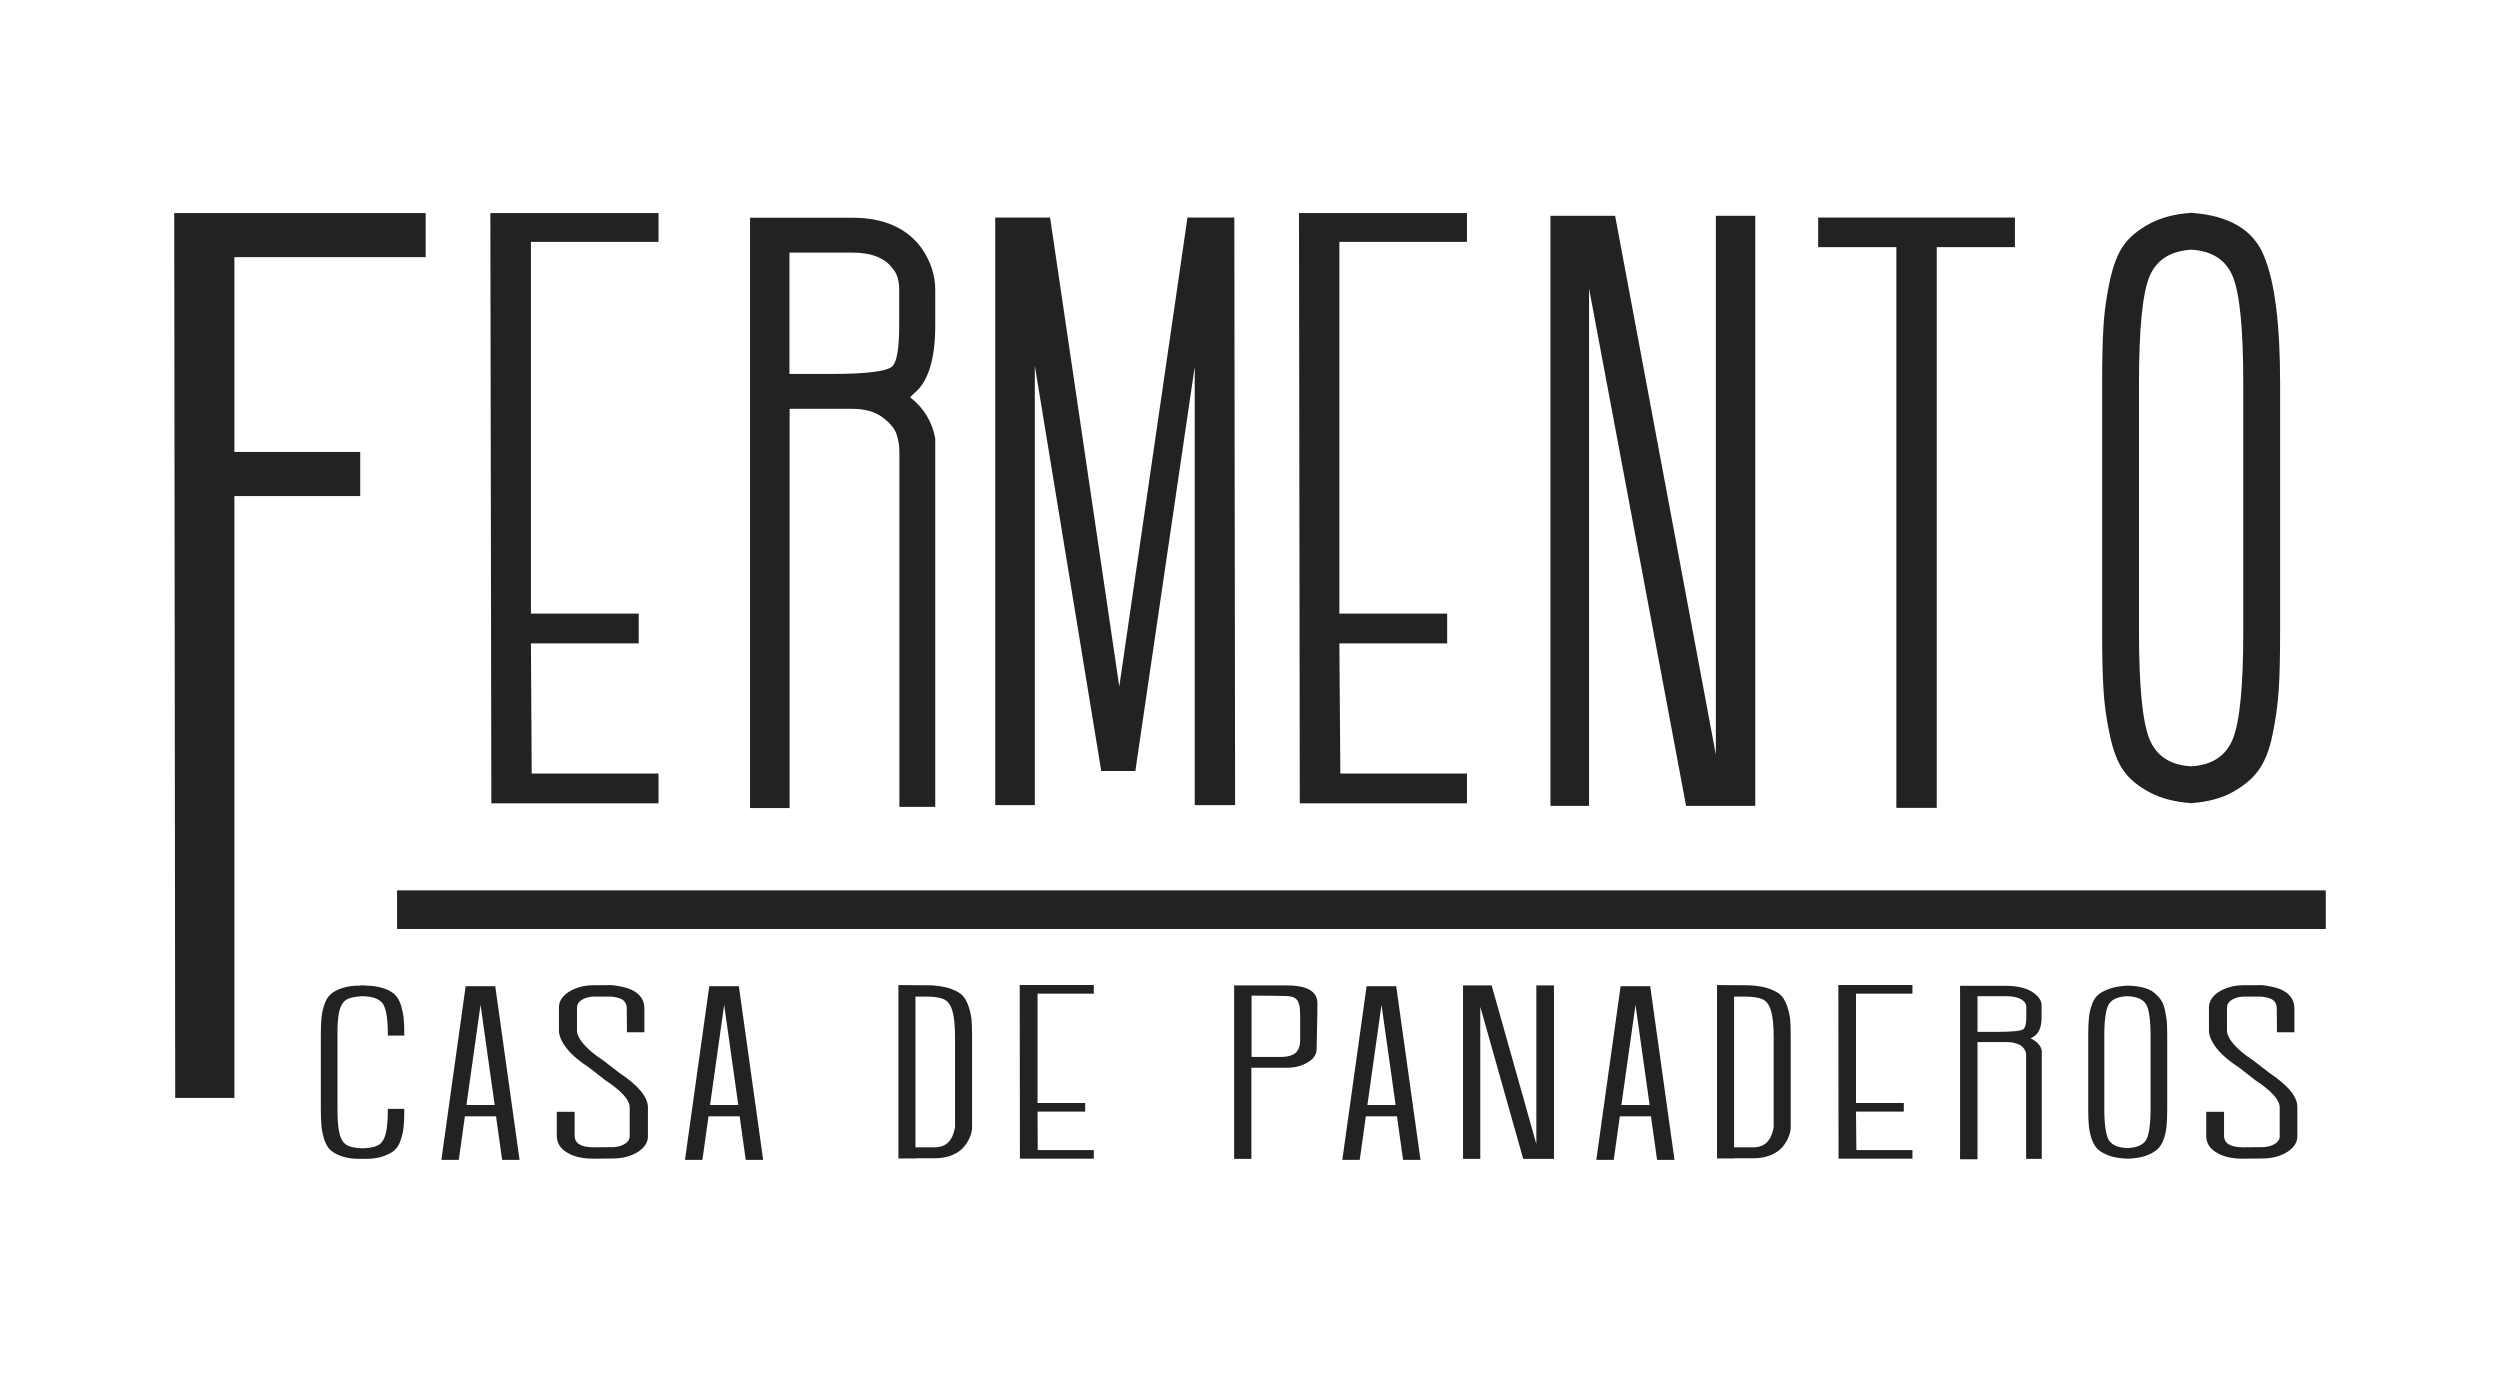
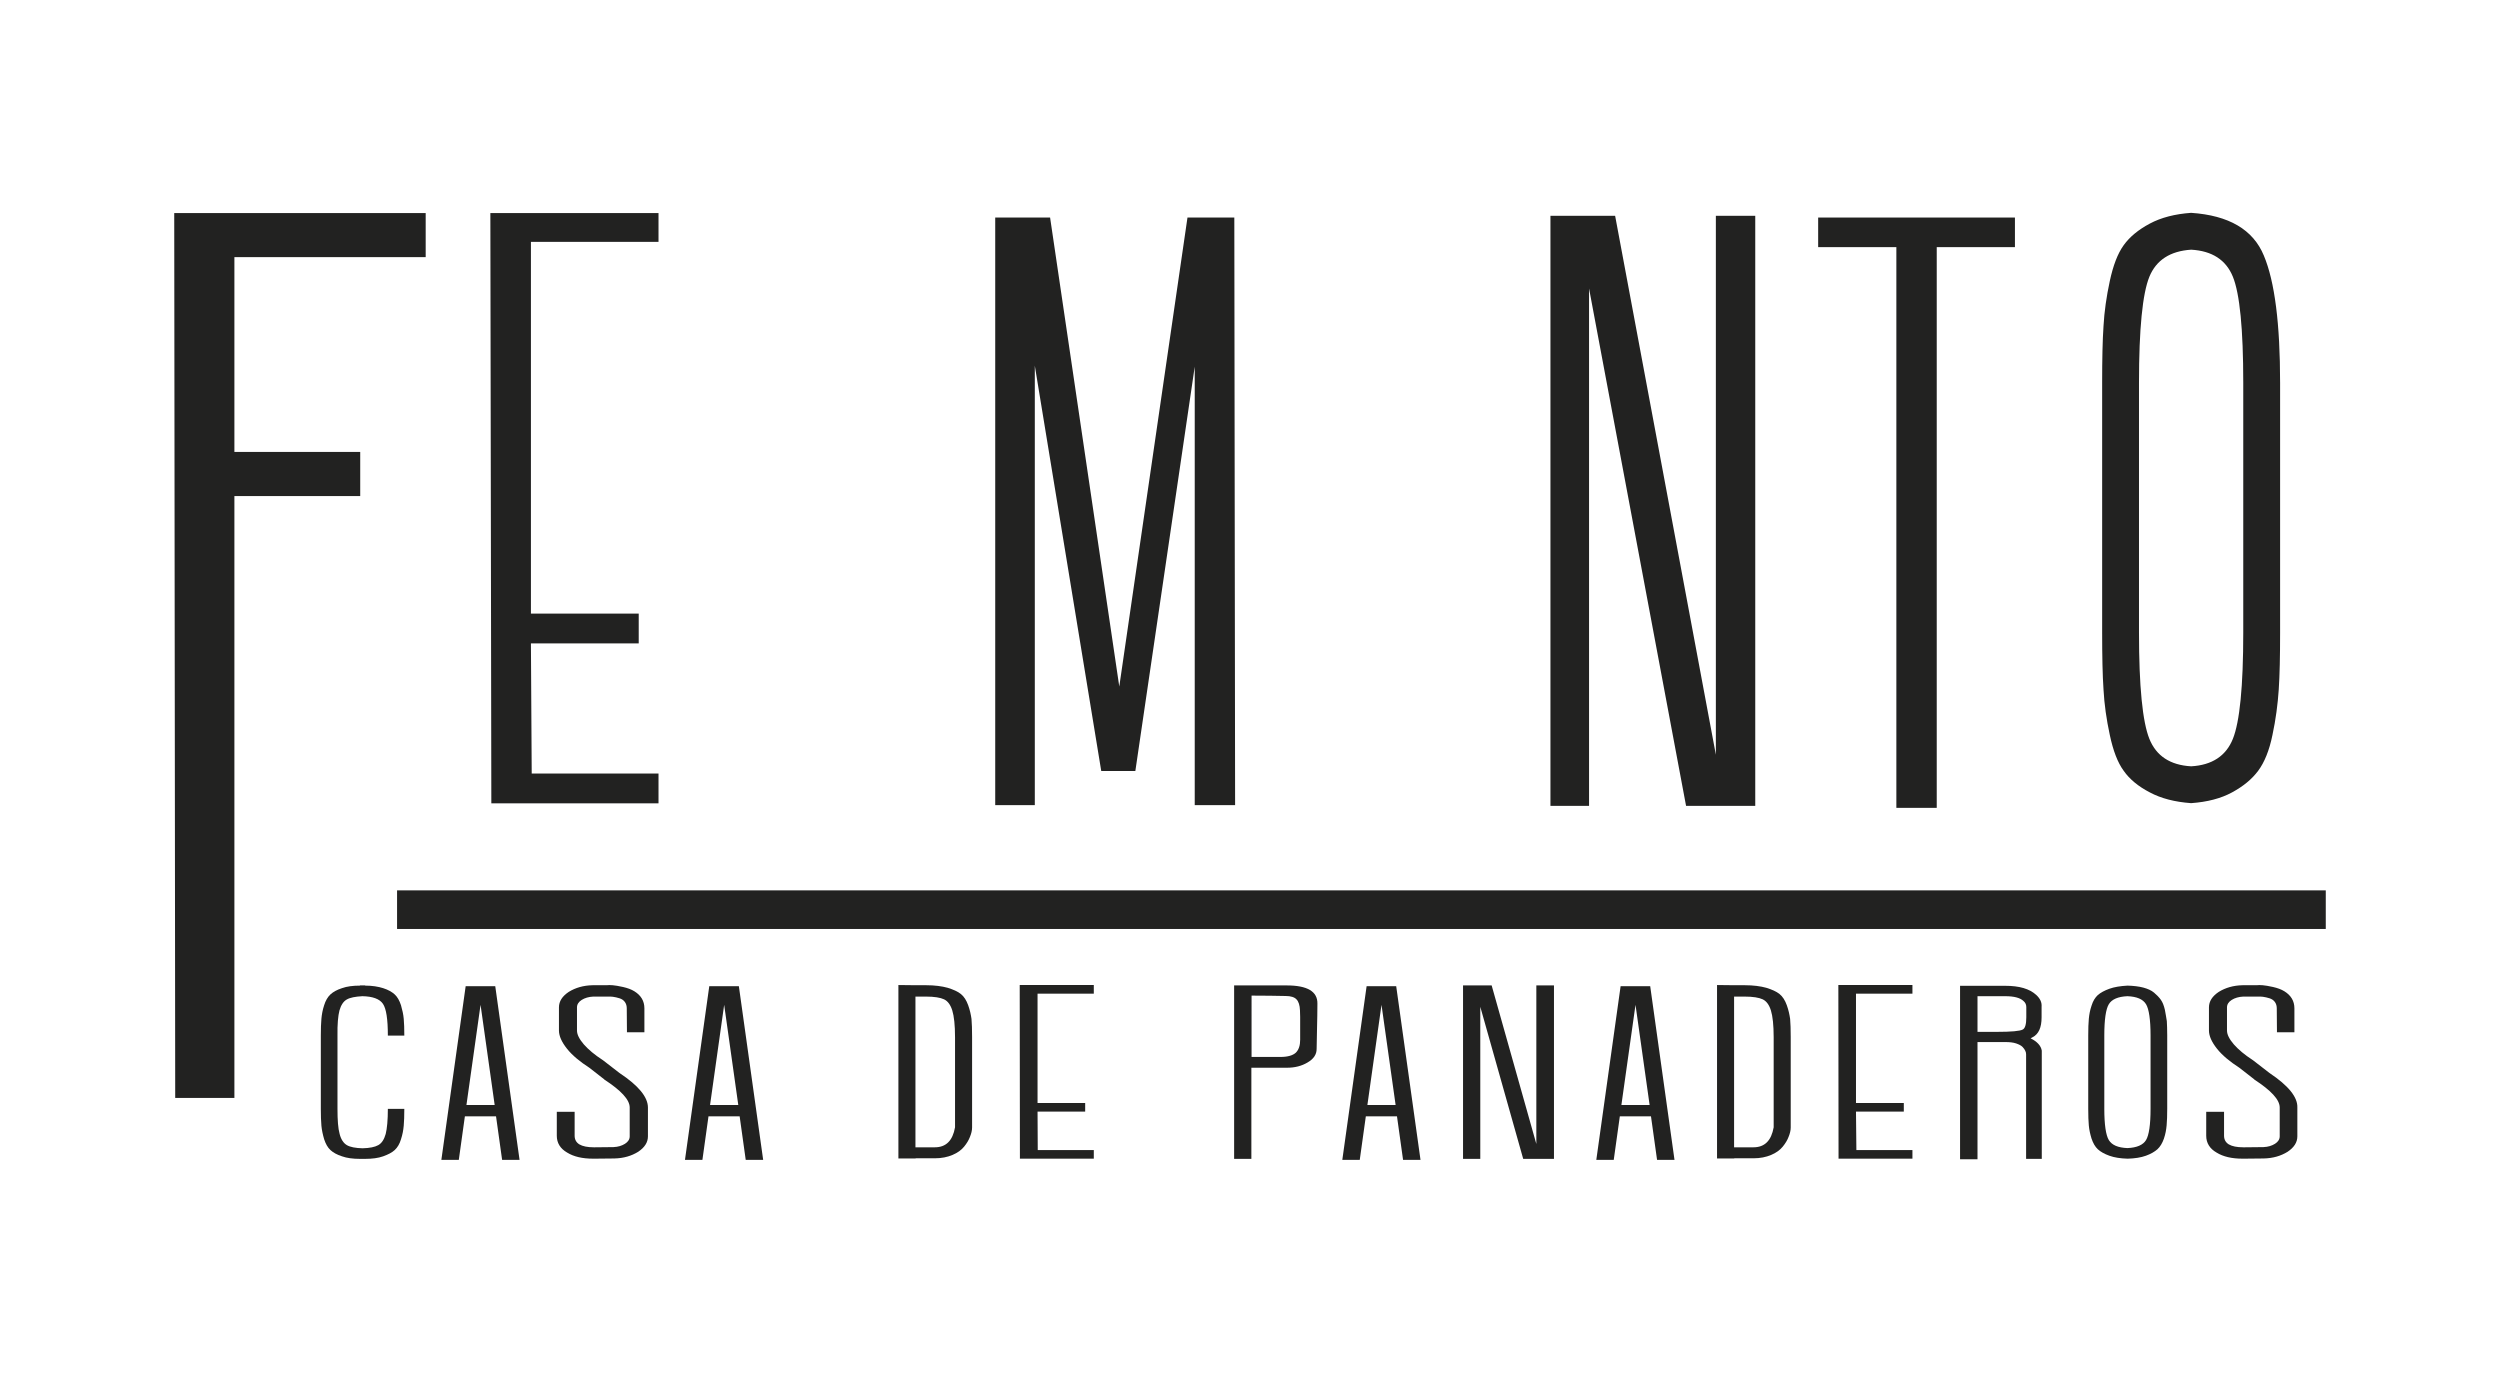
<svg xmlns="http://www.w3.org/2000/svg" version="1.1" id="Capa_1" x="0px" y="0px" viewBox="0 0 1275.6 700.4" style="enable-background:new 0 0 1275.6 700.4;" xml:space="preserve">
  <style type="text/css">
	.st0{fill:#222221;}
</style>
  <g>
    <polygon class="st0" points="183.8,230.6 119.6,230.6 119.6,131.2 217.2,131.2 217.2,108.7 88.9,108.7 89.4,560.2 119.6,560.2    119.6,253.1 183.8,253.1  " />
    <polygon class="st0" points="336,409.9 336,394.7 271.3,394.7 270.9,328.3 325.9,328.3 325.9,313.1 270.9,313.1 270.9,123.4    336,123.4 336,108.7 250.2,108.7 250.7,409.9  " />
-     <path class="st0" d="M402.9,208.6H435c6.4,0,11.5,1.5,15.4,4.4c3.8,2.9,6.2,5.8,7.1,8.7c0.9,2.9,1.4,5.7,1.4,8.5v181.5h18.3V223.8   c-1.5-8.5-5.8-15.6-12.8-21.1l1.8-1.8c7.3-5.8,11-17.4,11-34.8v-18.3c0-7.3-2.3-14.4-6.9-21.1c-7.6-10.4-19.4-15.6-35.3-15.6h-52.3   v301.2h20.2V208.6z M402.9,128.9H435c9.8,0,16.7,2.8,20.6,8.3c2.1,2.4,3.2,6,3.2,10.5V166c0,11.9-1.2,19-3.7,21.1   c-3.1,2.4-13.1,3.7-30.3,3.7h-22V128.9z" />
    <polygon class="st0" points="528,186.6 561.9,393.4 579.3,393.4 609.6,187.1 609.6,410.8 630.2,410.8 629.8,111 605.9,111    571.1,350.3 535.8,111 507.8,111 507.8,410.8 528,410.8  " />
-     <polygon class="st0" points="748.5,409.9 748.5,394.7 683.9,394.7 683.4,328.3 738.4,328.3 738.4,313.1 683.4,313.1 683.4,123.4    748.5,123.4 748.5,108.7 662.8,108.7 663.2,409.9  " />
    <polygon class="st0" points="810.8,147.2 860.3,411.2 895.6,411.2 895.6,110.1 875.5,110.1 875.5,385.1 824.1,110.1 791.1,110.1    791.1,411.2 810.8,411.2  " />
    <polygon class="st0" points="967.6,412.2 988.2,412.2 988.2,126.1 1028.1,126.1 1028.1,111 927.7,111 927.7,126.1 967.6,126.1  " />
    <polygon class="st0" points="1070.7,454.3 1049.2,454.3 933.2,454.3 890.1,454.3 795.7,454.3 752.6,454.3 658.2,454.3 615.1,454.3    520.7,454.3 477.6,454.3 383.2,454.3 340.1,454.3 202.6,454.3 202.6,474 340.1,474 383.2,474 477.6,474 520.7,474 615.1,474    658.2,474 752.6,474 795.7,474 890.1,474 933.2,474 1049.2,474 1070.7,474 1186.7,474 1186.7,454.3  " />
    <path class="st0" d="M1076.5,375c1.7,8,4,14.1,7.1,18.3c3,4.3,7.5,8,13.3,11c5.8,3.1,12.8,4.9,21.1,5.5c8.3-0.6,15.2-2.4,20.9-5.5   c5.7-3.1,10.1-6.7,13.3-11c3.2-4.3,5.7-10.4,7.3-18.3c1.7-7.9,2.7-15.7,3.2-23.1c0.5-7.5,0.7-17.2,0.7-29.1V195.3   c0-29.9-2.7-51.6-8.3-64.9c-5.5-13.3-17.9-20.5-37.1-21.8c-8.3,0.6-15.3,2.4-21.1,5.5c-5.8,3.1-10.2,6.7-13.3,11   c-3.1,4.3-5.4,10.4-7.1,18.3c-1.7,7.9-2.8,15.6-3.2,22.9c-0.5,7.3-0.7,17-0.7,28.9v127.4c0,12.2,0.2,22,0.7,29.3   C1073.7,359.4,1074.8,367.1,1076.5,375z M1091.4,195.3c0-27.5,1.8-45.5,5.3-54.1c3.5-8.5,10.6-13.1,21.3-13.8   c10.7,0.6,17.8,5.2,21.3,13.8c3.5,8.6,5.3,26.6,5.3,54.1v127.4c0,27.5-1.8,45.6-5.3,54.3c-3.5,8.7-10.6,13.4-21.3,14   c-10.7-0.6-17.8-5.3-21.3-14c-3.5-8.7-5.3-26.8-5.3-54.3V195.3z" />
    <path class="st0" d="M173.2,515.6c0.8-2.8,2-4.6,3.7-5.6c1.7-1,4.4-1.5,8-1.7c5.3,0.1,8.8,1.4,10.5,3.9c1.7,2.5,2.5,7.9,2.5,16.2   h8.4c0-3.5-0.1-6.4-0.3-8.6c-0.2-2.2-0.7-4.5-1.4-6.9c-0.8-2.4-1.8-4.2-3.2-5.5c-1.4-1.3-3.4-2.4-5.9-3.2c-2.5-0.8-5.6-1.3-9.2-1.3   v-0.1h-1.4h-1.2v0.1c-3.6,0-6.7,0.4-9.2,1.3c-2.5,0.8-4.5,1.9-5.9,3.2c-1.4,1.3-2.5,3.2-3.2,5.5c-0.8,2.4-1.2,4.7-1.4,6.9   c-0.2,2.2-0.3,5.1-0.3,8.6v37.4c0,3.5,0.1,6.4,0.3,8.6c0.2,2.2,0.7,4.5,1.4,6.9c0.8,2.4,1.8,4.2,3.2,5.5c1.4,1.3,3.4,2.4,5.9,3.2   c2.5,0.9,5.6,1.3,9.2,1.3h1.2h1.4c3.6,0,6.7-0.4,9.2-1.3c2.5-0.9,4.5-1.9,5.9-3.2c1.4-1.3,2.5-3.1,3.2-5.5c0.8-2.4,1.2-4.7,1.4-6.9   c0.2-2.2,0.3-5,0.3-8.6h-8.4c0,5.7-0.4,10-1.1,12.8c-0.8,2.8-2,4.7-3.8,5.7c-1.8,1-4.4,1.5-8,1.6c-3.6-0.1-6.3-0.6-8-1.6   c-1.7-1-3-2.9-3.7-5.7c-0.8-2.8-1.1-7.1-1.1-12.8v-37.4C172.1,522.6,172.5,518.3,173.2,515.6z" />
    <path class="st0" d="M237.6,503.2l-12.4,88.6h8.9l3.1-22.2h15.9l3.1,22.2h8.9l-12.4-88.6H237.6z M238,563.8l7.2-51.1l7.2,51.1H238z   " />
    <path class="st0" d="M316.1,547.5l-8.4-6.5l-0.3-0.2c-4-2.6-7.1-5.2-9.5-7.9c-2.3-2.7-3.5-5-3.5-7.1v-11.8c0-1.5,0.8-2.8,2.4-3.8   c1.6-1,3.6-1.6,5.9-1.7h6.6h0.1h0.5c0.3,0,0.8,0,1.5,0c0.7,0,1.7,0.1,3,0.4c1.3,0.3,2.3,0.6,3.1,1.1c1.5,1,2.3,2.5,2.3,4.5   l0.1,12.2h8.9v-12.2c0-3.7-1.7-6.6-5.1-8.7c-1.6-1-3.6-1.7-5.8-2.2c-2.3-0.5-4-0.8-5.3-0.9c-1.3-0.1-2.3-0.1-3.1,0h-0.1h-0.1h-6.9   c-4.8,0.1-8.8,1.3-12.2,3.4c-3.3,2.2-5,4.8-5,7.9v11.8c0,2.8,1.4,5.9,4.1,9.3c2.7,3.4,6.6,6.6,11.4,9.7l7.7,6h-0.1   c8.6,5.6,13,10.3,13,14.3v14.7c0,1.5-0.8,2.8-2.4,3.8c-1.6,1-3.5,1.6-5.9,1.7l-9.5,0.1H303c-3.2,0-5.7-0.5-7.4-1.5   c-1.6-1-2.4-2.5-2.4-4.4v-12.2h-9.1v12.2c0,3.7,1.8,6.6,5.3,8.6c3.4,2.1,7.8,3.1,13.2,3.1h1.1l9.7-0.1c4.8-0.1,8.8-1.3,12.2-3.4   c3.3-2.2,5-4.8,5-7.9v-14.7C330.6,559.8,325.8,553.9,316.1,547.5z" />
    <path class="st0" d="M361.9,503.2l-12.4,88.6h8.9l3.1-22.2h15.9l3.1,22.2h8.9l-12.4-88.6H361.9z M362.3,563.8l7.2-51.1l7.2,51.1   H362.3z" />
    <path class="st0" d="M494,512.9c-0.9-2.5-2.1-4.4-3.7-5.7c-1.6-1.3-3.9-2.3-6.8-3.2c-2.9-0.8-6.6-1.3-10.9-1.3h-5.4l-8.8-0.1v88.5   h8.8v-0.1h9.9c3.3,0,6.3-0.6,8.9-1.7c2.6-1.1,4.5-2.5,5.9-4.2c1.4-1.7,2.4-3.4,3-5c0.7-1.7,1.1-3.3,1.1-4.8v-46.2   c0-3.8-0.1-6.9-0.3-9.2C495.4,517.8,494.9,515.4,494,512.9z M487.3,575.2c-1.2,6.8-4.6,10.2-10.3,10.2h-9.9v-76.9h5.4   c4.2,0,7.3,0.5,9.2,1.4c1.9,0.9,3.3,2.8,4.2,5.7c0.9,2.9,1.4,7.5,1.4,13.7V575.2z" />
    <polygon class="st0" points="520.4,591.2 558.1,591.2 558.1,586.8 529.5,586.8 529.4,567.2 553.7,567.2 553.7,562.8 529.4,562.8    529.4,507 558.1,507 558.1,502.6 520.3,502.6  " />
    <path class="st0" d="M656.5,502.8h-26.8v88.5h8.8v-46.5h18.2c4,0,7.5-0.9,10.5-2.7c3.1-1.8,4.6-4.1,4.6-6.9c0-2.5,0.1-6,0.2-10.3   c0.1-4.4,0.2-8.7,0.2-12.8C672.3,505.9,667.1,502.8,656.5,502.8z M663.4,530.5c0,2.9-0.7,5.1-2.2,6.6c-1.5,1.4-4.1,2.2-7.9,2.2   c-1.4,0-3.7,0-6.7,0c-3,0-5.7,0-8,0V508c6.8,0,12.6,0.1,17.4,0.2c2.6,0,4.5,0.6,5.5,1.7c1.1,1.1,1.7,3,1.8,5.6l0.1,3.4V530.5z" />
    <path class="st0" d="M697.3,503.2l-12.4,88.6h8.9l3.1-22.2h15.9l3.1,22.2h8.9l-12.4-88.6H697.3z M697.7,563.8l7.2-51.1l7.2,51.1   H697.7z" />
    <polygon class="st0" points="783.9,583.7 761.1,502.8 746.5,502.8 746.5,591.3 755.3,591.3 755.3,513.7 777.2,591.3 792.9,591.3    792.9,502.8 783.9,502.8  " />
    <path class="st0" d="M826.9,503.2l-12.4,88.6h8.9l3.1-22.2h15.9l3.1,22.2h8.9L842,503.2H826.9z M827.3,563.8l7.2-51.1l7.2,51.1   H827.3z" />
    <path class="st0" d="M911.7,512.9c-0.9-2.5-2.1-4.4-3.7-5.7c-1.6-1.3-3.9-2.3-6.8-3.2c-2.9-0.8-6.6-1.3-10.9-1.3h-5.4l-8.8-0.1   v88.5h8.8v-0.1h9.9c3.3,0,6.3-0.6,8.9-1.7c2.6-1.1,4.5-2.5,5.9-4.2c1.4-1.7,2.4-3.4,3-5c0.7-1.7,1.1-3.3,1.1-4.8v-46.2   c0-3.8-0.1-6.9-0.3-9.2C913.1,517.8,912.6,515.4,911.7,512.9z M905,575.2c-1.2,6.8-4.6,10.2-10.3,10.2h-9.9v-76.9h5.4   c4.2,0,7.3,0.5,9.2,1.4c1.9,0.9,3.3,2.8,4.2,5.7c0.9,2.9,1.4,7.5,1.4,13.7V575.2z" />
    <polygon class="st0" points="938.1,591.2 975.8,591.2 975.8,586.8 947.2,586.8 947,567.2 971.4,567.2 971.4,562.8 947,562.8    947,507 975.8,507 975.8,502.6 938,502.6  " />
    <path class="st0" d="M1038.9,507.6c-3.4-3.1-8.6-4.6-15.7-4.6h-23.1v88.5h8.9v-59.8h14.2c2.2,0,4,0.2,5.5,0.7   c1.5,0.5,2.6,1.1,3.3,1.8c0.7,0.7,1.1,1.4,1.4,2c0.3,0.6,0.4,1.2,0.4,1.8v53.3h8v-55.2c-0.4-2.5-2.3-4.6-5.7-6.3l0.9-0.5   c3.2-1.6,4.7-5,4.7-10.2v-5.4C1041.9,511.4,1040.9,509.4,1038.9,507.6z M1033.9,519.1c0,3.5-0.6,5.6-1.8,6.2   c-1.4,0.8-5.8,1.2-13.4,1.2h-9.7v-18.2h14.2c4.4,0,7.5,0.8,9.2,2.4c1,0.8,1.5,1.9,1.5,3.1V519.1z" />
    <path class="st0" d="M1104.6,515.2c-0.5-2.1-1.1-3.7-2-5c-0.9-1.3-2.1-2.5-3.5-3.7c-1.4-1.2-3.3-2-5.5-2.6c-2.3-0.6-4.9-0.9-8-1   c-3.7,0.2-6.8,0.7-9.3,1.6c-2.5,0.9-4.5,2-5.9,3.2c-1.4,1.3-2.5,3.1-3.2,5.4c-0.8,2.3-1.2,4.6-1.4,6.7c-0.2,2.2-0.3,5-0.3,8.5v37.5   c0,3.5,0.1,6.4,0.3,8.5c0.2,2.2,0.7,4.4,1.4,6.7c0.8,2.3,1.8,4.1,3.2,5.4c1.4,1.3,3.4,2.4,5.9,3.3c2.5,0.9,5.6,1.4,9.3,1.5   c3.7-0.1,6.8-0.6,9.3-1.5c2.5-0.9,4.4-2,5.9-3.3c1.4-1.3,2.5-3.1,3.3-5.4c0.8-2.3,1.2-4.6,1.4-6.8c0.2-2.2,0.3-5,0.3-8.5v-37.5   c0-2.9-0.1-5.3-0.2-7.2C1105.3,519.2,1105,517.2,1104.6,515.2z M1097.3,565.8c0,8.1-0.8,13.4-2.3,15.9c-1.5,2.5-4.7,3.9-9.5,4.1   c-4.8-0.2-7.9-1.5-9.5-4.1c-1.5-2.5-2.3-7.9-2.3-15.9v-37.5c0-8.1,0.8-13.4,2.3-15.9c1.5-2.5,4.7-3.9,9.5-4.1   c4.8,0.2,7.9,1.5,9.5,4.1c1.5,2.5,2.3,7.9,2.3,15.9V565.8z" />
    <path class="st0" d="M1158,547.5l-8.4-6.5l-0.3-0.2c-4-2.6-7.1-5.2-9.5-7.9c-2.3-2.7-3.5-5-3.5-7.1v-11.8c0-1.5,0.8-2.8,2.4-3.8   c1.6-1,3.6-1.6,5.9-1.7h6.6h0.1h0.5c0.3,0,0.8,0,1.5,0c0.7,0,1.7,0.1,3,0.4c1.3,0.3,2.3,0.6,3.1,1.1c1.5,1,2.3,2.5,2.3,4.5   l0.1,12.2h8.9v-12.2c0-3.7-1.7-6.6-5.1-8.7c-1.6-1-3.6-1.7-5.8-2.2c-2.3-0.5-4-0.8-5.3-0.9c-1.3-0.1-2.3-0.1-3.1,0h-0.1h-0.1h-6.9   c-4.8,0.1-8.8,1.3-12.2,3.4c-3.3,2.2-5,4.8-5,7.9v11.8c0,2.8,1.4,5.9,4.1,9.3c2.7,3.4,6.6,6.6,11.4,9.7l7.7,6h-0.1   c8.6,5.6,13,10.3,13,14.3v14.7c0,1.5-0.8,2.8-2.4,3.8c-1.6,1-3.5,1.6-5.9,1.7l-9.5,0.1h-0.8c-3.2,0-5.7-0.5-7.4-1.5   c-1.6-1-2.4-2.5-2.4-4.4v-12.2h-9.1v12.2c0,3.7,1.8,6.6,5.3,8.6c3.4,2.1,7.8,3.1,13.2,3.1h1.1l9.7-0.1c4.8-0.1,8.8-1.3,12.2-3.4   c3.3-2.2,5-4.8,5-7.9v-14.7C1172.4,559.8,1167.6,553.9,1158,547.5z" />
  </g>
</svg>